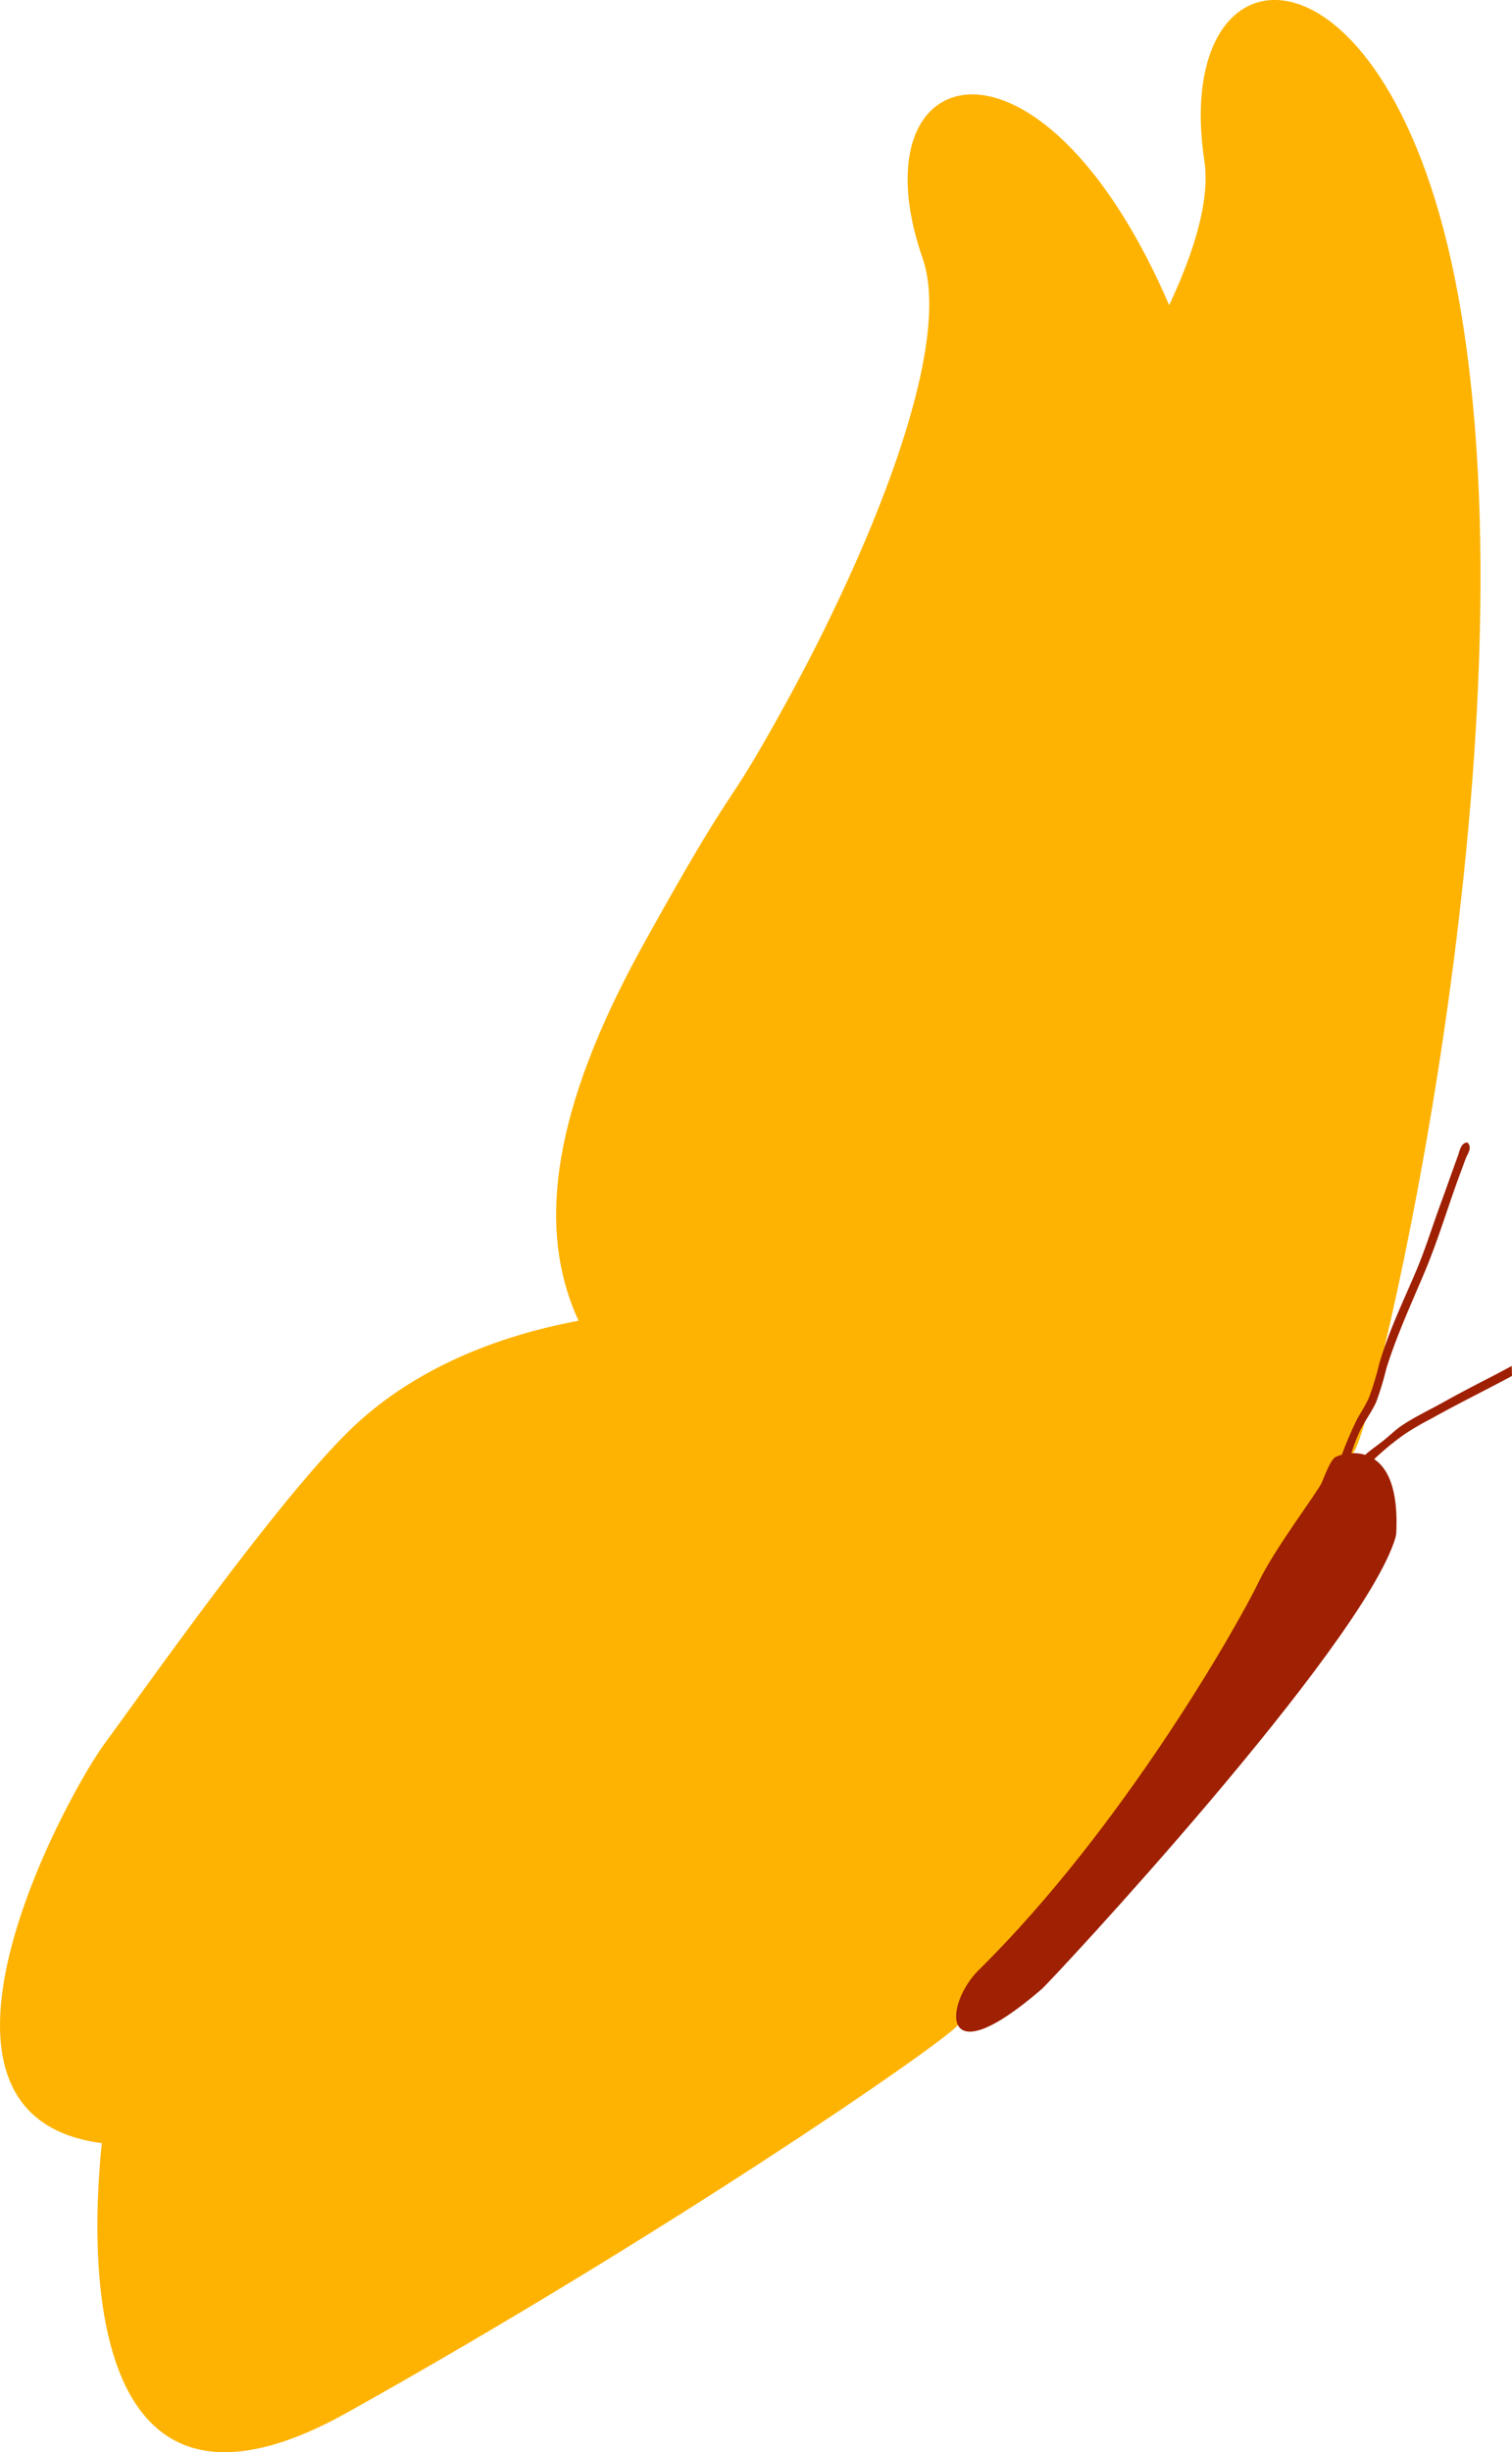
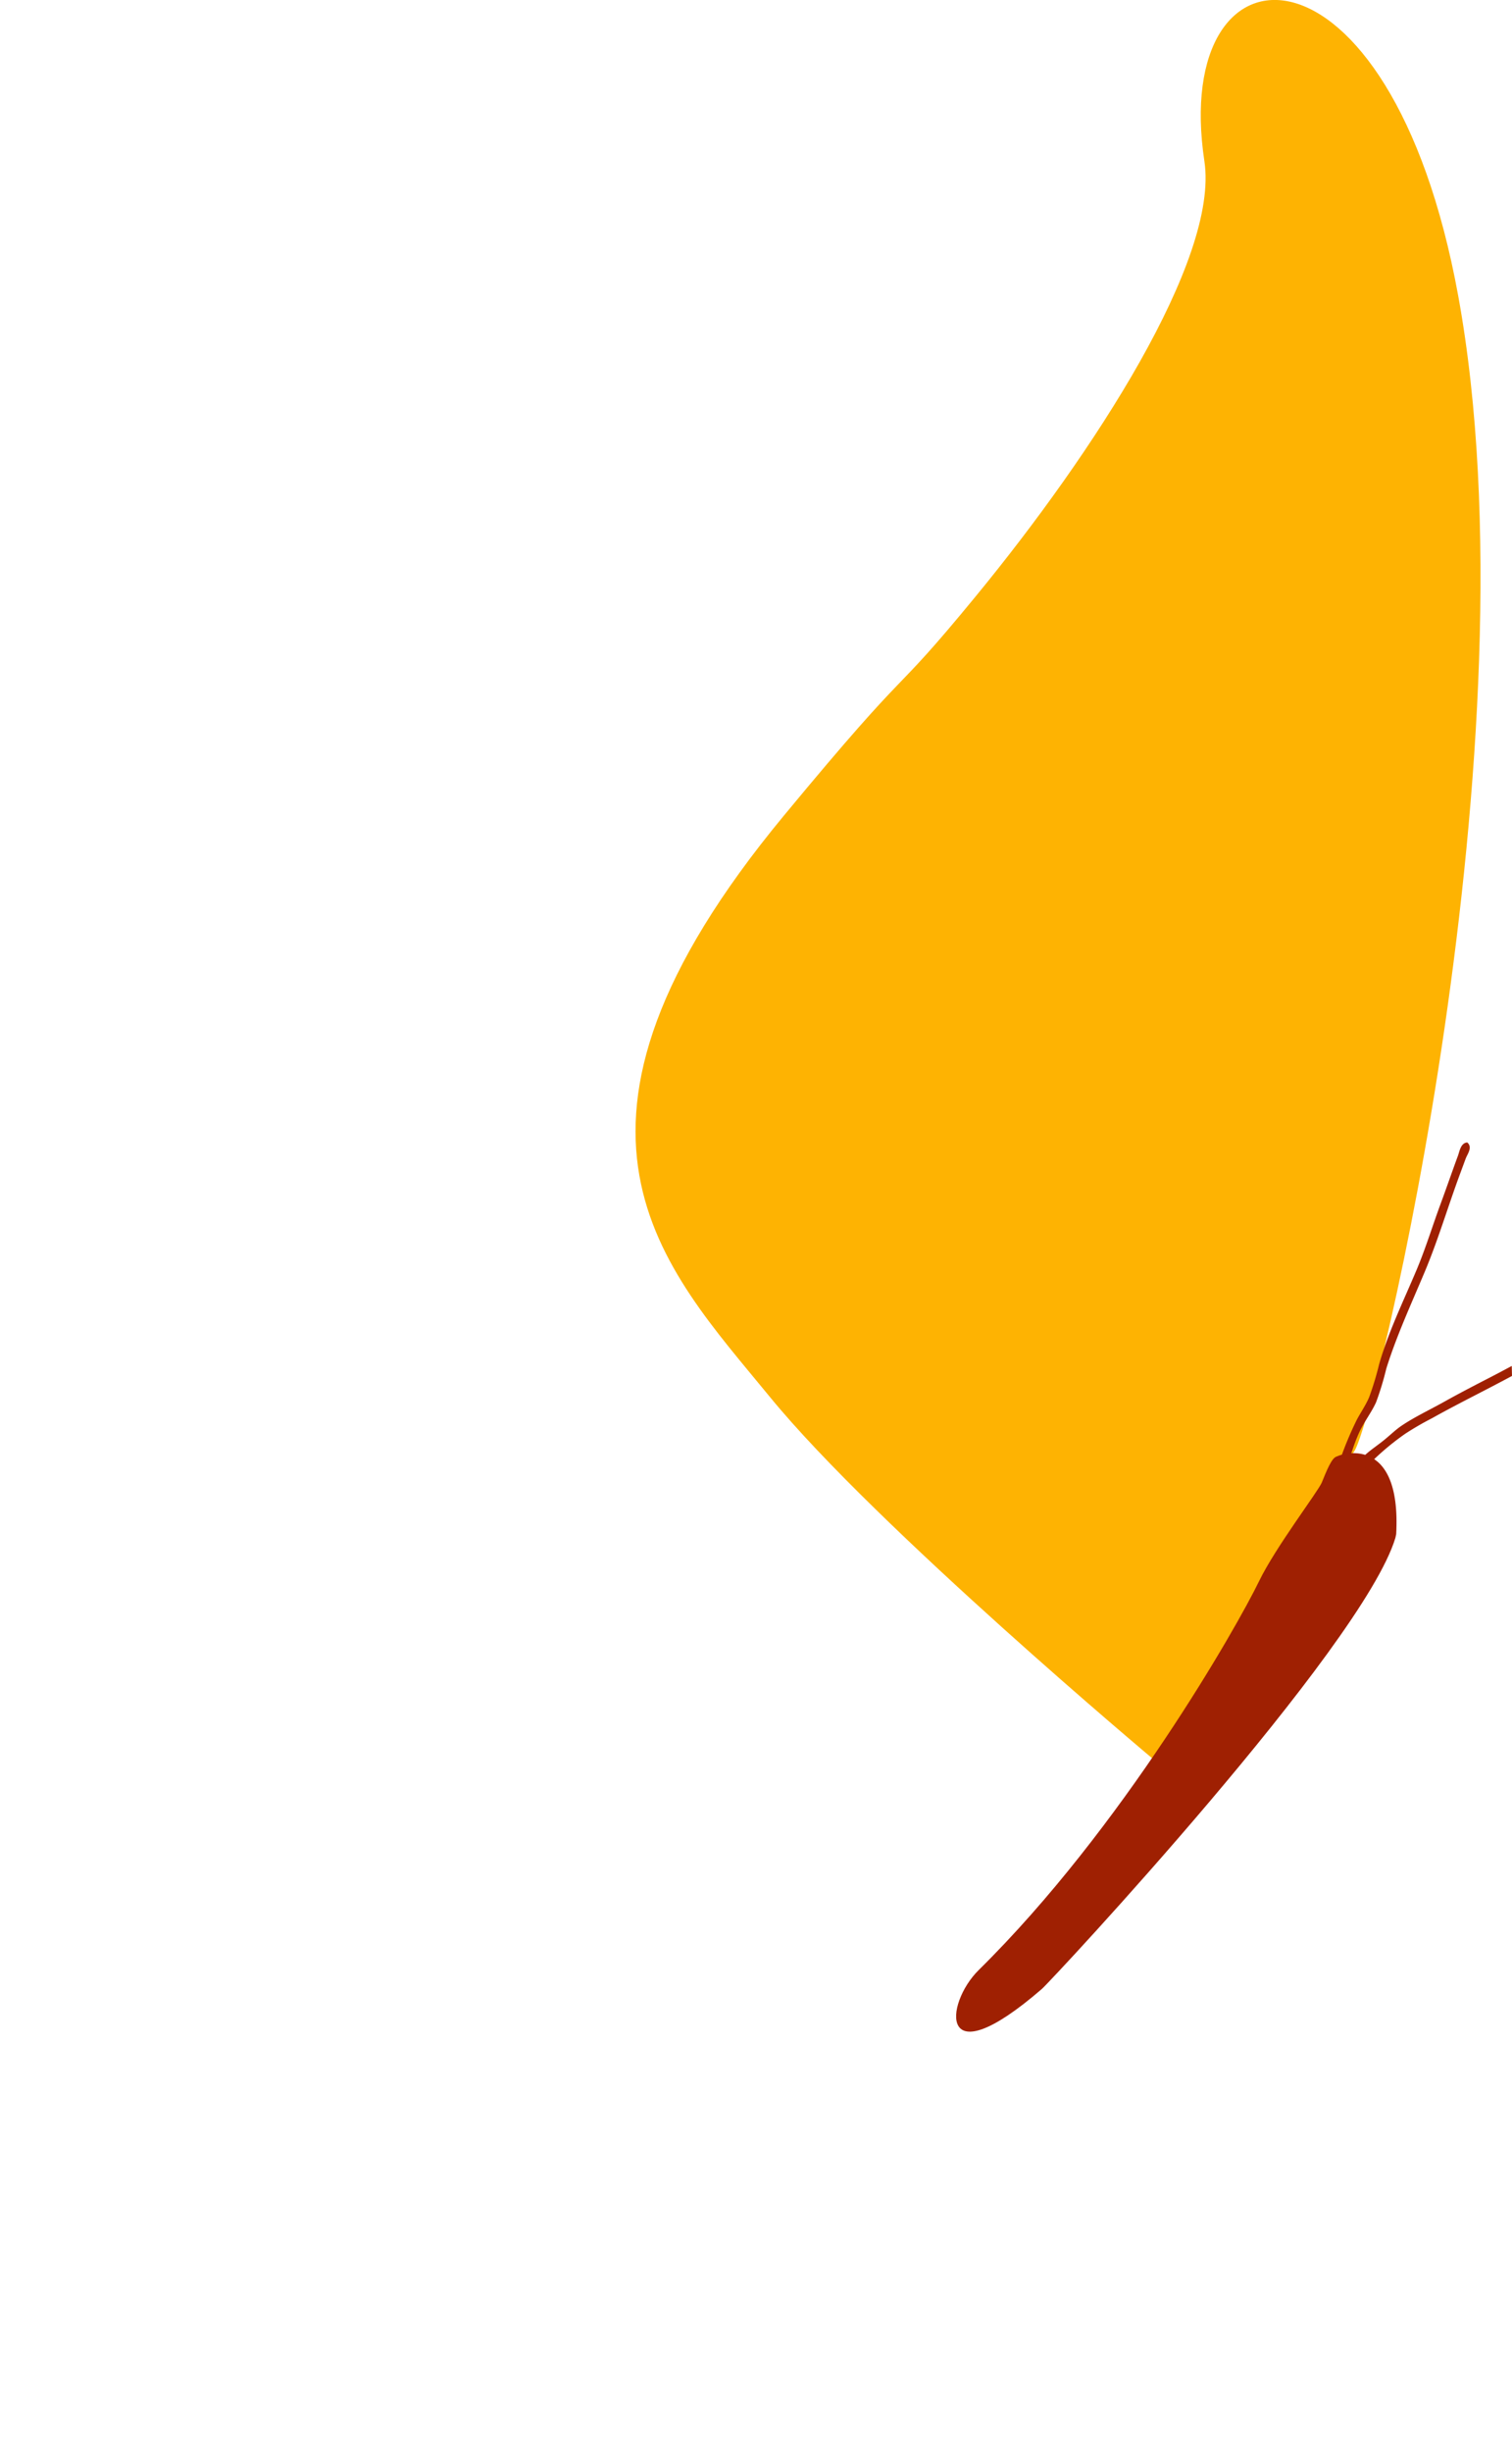
<svg xmlns="http://www.w3.org/2000/svg" width="196.477" height="318.399" viewBox="0 0 196.477 318.399">
  <g id="Groupe_3445" data-name="Groupe 3445" transform="translate(4751.723 -8899.645)">
    <g id="Groupe_117" data-name="Groupe 117" transform="translate(-4739.068 9079.789)">
      <g id="Groupe_116" data-name="Groupe 116">
-         <path id="Tracé_2444" data-name="Tracé 2444" d="M261.314,682.956s-42.89-38.454-45.587-40.663c-5.184-4.242-17.89-12.332-36.725-4.409-16.979,7.142-29.409,17.752-35.553,30.169s-14.425,43.75-17.026,52.793-11.206,69.8,29.965,46.775,75.872-46.9,79.168-50.124C243,710.213,261.314,682.956,261.314,682.956Z" transform="translate(-123.876 -634.54)" fill="#feb302" fill-rule="evenodd" />
-       </g>
+         </g>
    </g>
    <g id="Groupe_119" data-name="Groupe 119" transform="translate(-4751.723 9069.721)">
      <g id="Groupe_118" data-name="Groupe 118" style="mix-blend-mode: multiply;isolation: isolate">
-         <path id="Tracé_2445" data-name="Tracé 2445" d="M237.964,664.375s-29.885-39.63-31.556-42.475c-3.211-5.465-11.839-16.813-31.158-15.955-17.417.774-31.928,6.119-41.455,15.127s-27.149,34.111-32.423,41.285-33.192,58.2,11.266,51.349c44.119-6.8,82.731-16.76,86.713-18.542C208.352,691.137,237.964,664.375,237.964,664.375Z" transform="translate(-87.878 -605.9)" fill="#feb302" fill-rule="evenodd" />
-       </g>
+         </g>
    </g>
    <g id="Groupe_121" data-name="Groupe 121" transform="translate(-4679.458 8911.901)">
      <g id="Groupe_120" data-name="Groupe 120" style="mix-blend-mode: multiply;isolation: isolate">
-         <path id="Tracé_2446" data-name="Tracé 2446" d="M387.606,337.3c1.833-4.239,7.234-96.492-12.661-148.508-16.756-43.8-43.249-37.558-33.858-10.55,4.019,11.56-6.845,37.875-17.88,57.935-8.517,15.484-5.591,8.025-18.338,30.991-24.439,44.033-4.4,57.426,11.484,70.8s54.891,35.319,54.891,35.319Z" transform="translate(-293.454 -156.936)" fill="#feb302" fill-rule="evenodd" />
-       </g>
+         </g>
    </g>
    <g id="Groupe_123" data-name="Groupe 123" transform="translate(-4669.133 8899.645)">
      <g id="Groupe_122" data-name="Groupe 122" style="mix-blend-mode: multiply;isolation: isolate">
        <path id="Tracé_2447" data-name="Tracé 2447" d="M416.236,310.468c2.716-4.031,24.01-92.349,13.487-150-8.862-48.543-37.472-47.211-32.98-17.458,1.923,12.733-14.4,37.852-29.7,56.467-11.8,14.369-7.334,7.22-24.959,28.51-33.792,40.82-15.651,58.547-1.811,75.454s49.947,47.145,49.947,47.145Z" transform="translate(-322.827 -122.068)" fill="#feb302" fill-rule="evenodd" />
      </g>
    </g>
    <g id="Groupe_126" data-name="Groupe 126" transform="translate(-4627.48 9047.983)">
      <path id="Tracé_2448" data-name="Tracé 2448" d="M498.4,669.833C494.128,684,453.682,727.344,452.459,728.4c-13.519,11.689-12.665,1.933-8.2-2.46,18.7-18.415,33.591-44.624,36.421-50.472,2.125-4.391,7.581-11.53,8.151-12.808.27-.609,1.035-2.744,1.686-3.258.708-.555,8.69-3.123,7.989,9.942" transform="translate(-441.321 -618.486)" fill="#9f2002" fill-rule="evenodd" />
      <g id="Groupe_125" data-name="Groupe 125" transform="translate(49.426)">
        <path id="Tracé_2449" data-name="Tracé 2449" d="M608.371,626.616q-1.359.732-2.744,1.45c-2,1.03-4.034,2.081-5.956,3.154-1.963,1.1-4.013,2.055-5.683,3.2-.744.508-1.491,1.243-2.293,1.886-.78.625-1.672,1.22-2.326,1.82a16.5,16.5,0,0,0-1.787,2.128h1.4a34.519,34.519,0,0,1,5.546-4.836,39.082,39.082,0,0,1,3.481-2.016c3.275-1.839,6.9-3.606,10.392-5.49C608.392,627.44,608.381,627,608.371,626.616Z" transform="translate(-585.594 -597.596)" fill="#9f2002" fill-rule="evenodd" />
        <path id="Tracé_2450" data-name="Tracé 2450" d="M583.1,586.716c.571-1.663,1.035-3.364,1.778-5,.617-1.352,1.57-2.552,2.192-3.916a37.961,37.961,0,0,0,1.325-4.355c1.3-4.189,3.248-8.43,4.972-12.52,1.748-4.144,3.01-8.444,4.573-12.67.241-.65.518-1.4.779-2.105.211-.571.936-1.46.2-2.091-.852.067-1,1.156-1.206,1.72-.758,2.052-1.491,4.185-2.267,6.284-1.028,2.777-1.9,5.645-3.046,8.39-1.706,4.07-3.713,8.135-4.936,12.42a38.691,38.691,0,0,1-1.289,4.254c-.407.975-1.057,1.922-1.582,2.89a44.732,44.732,0,0,0-2.464,6.042c-.067.182-.136.41-.208.656Z" transform="translate(-581.926 -544.061)" fill="#9f2002" fill-rule="evenodd" />
      </g>
    </g>
  </g>
</svg>